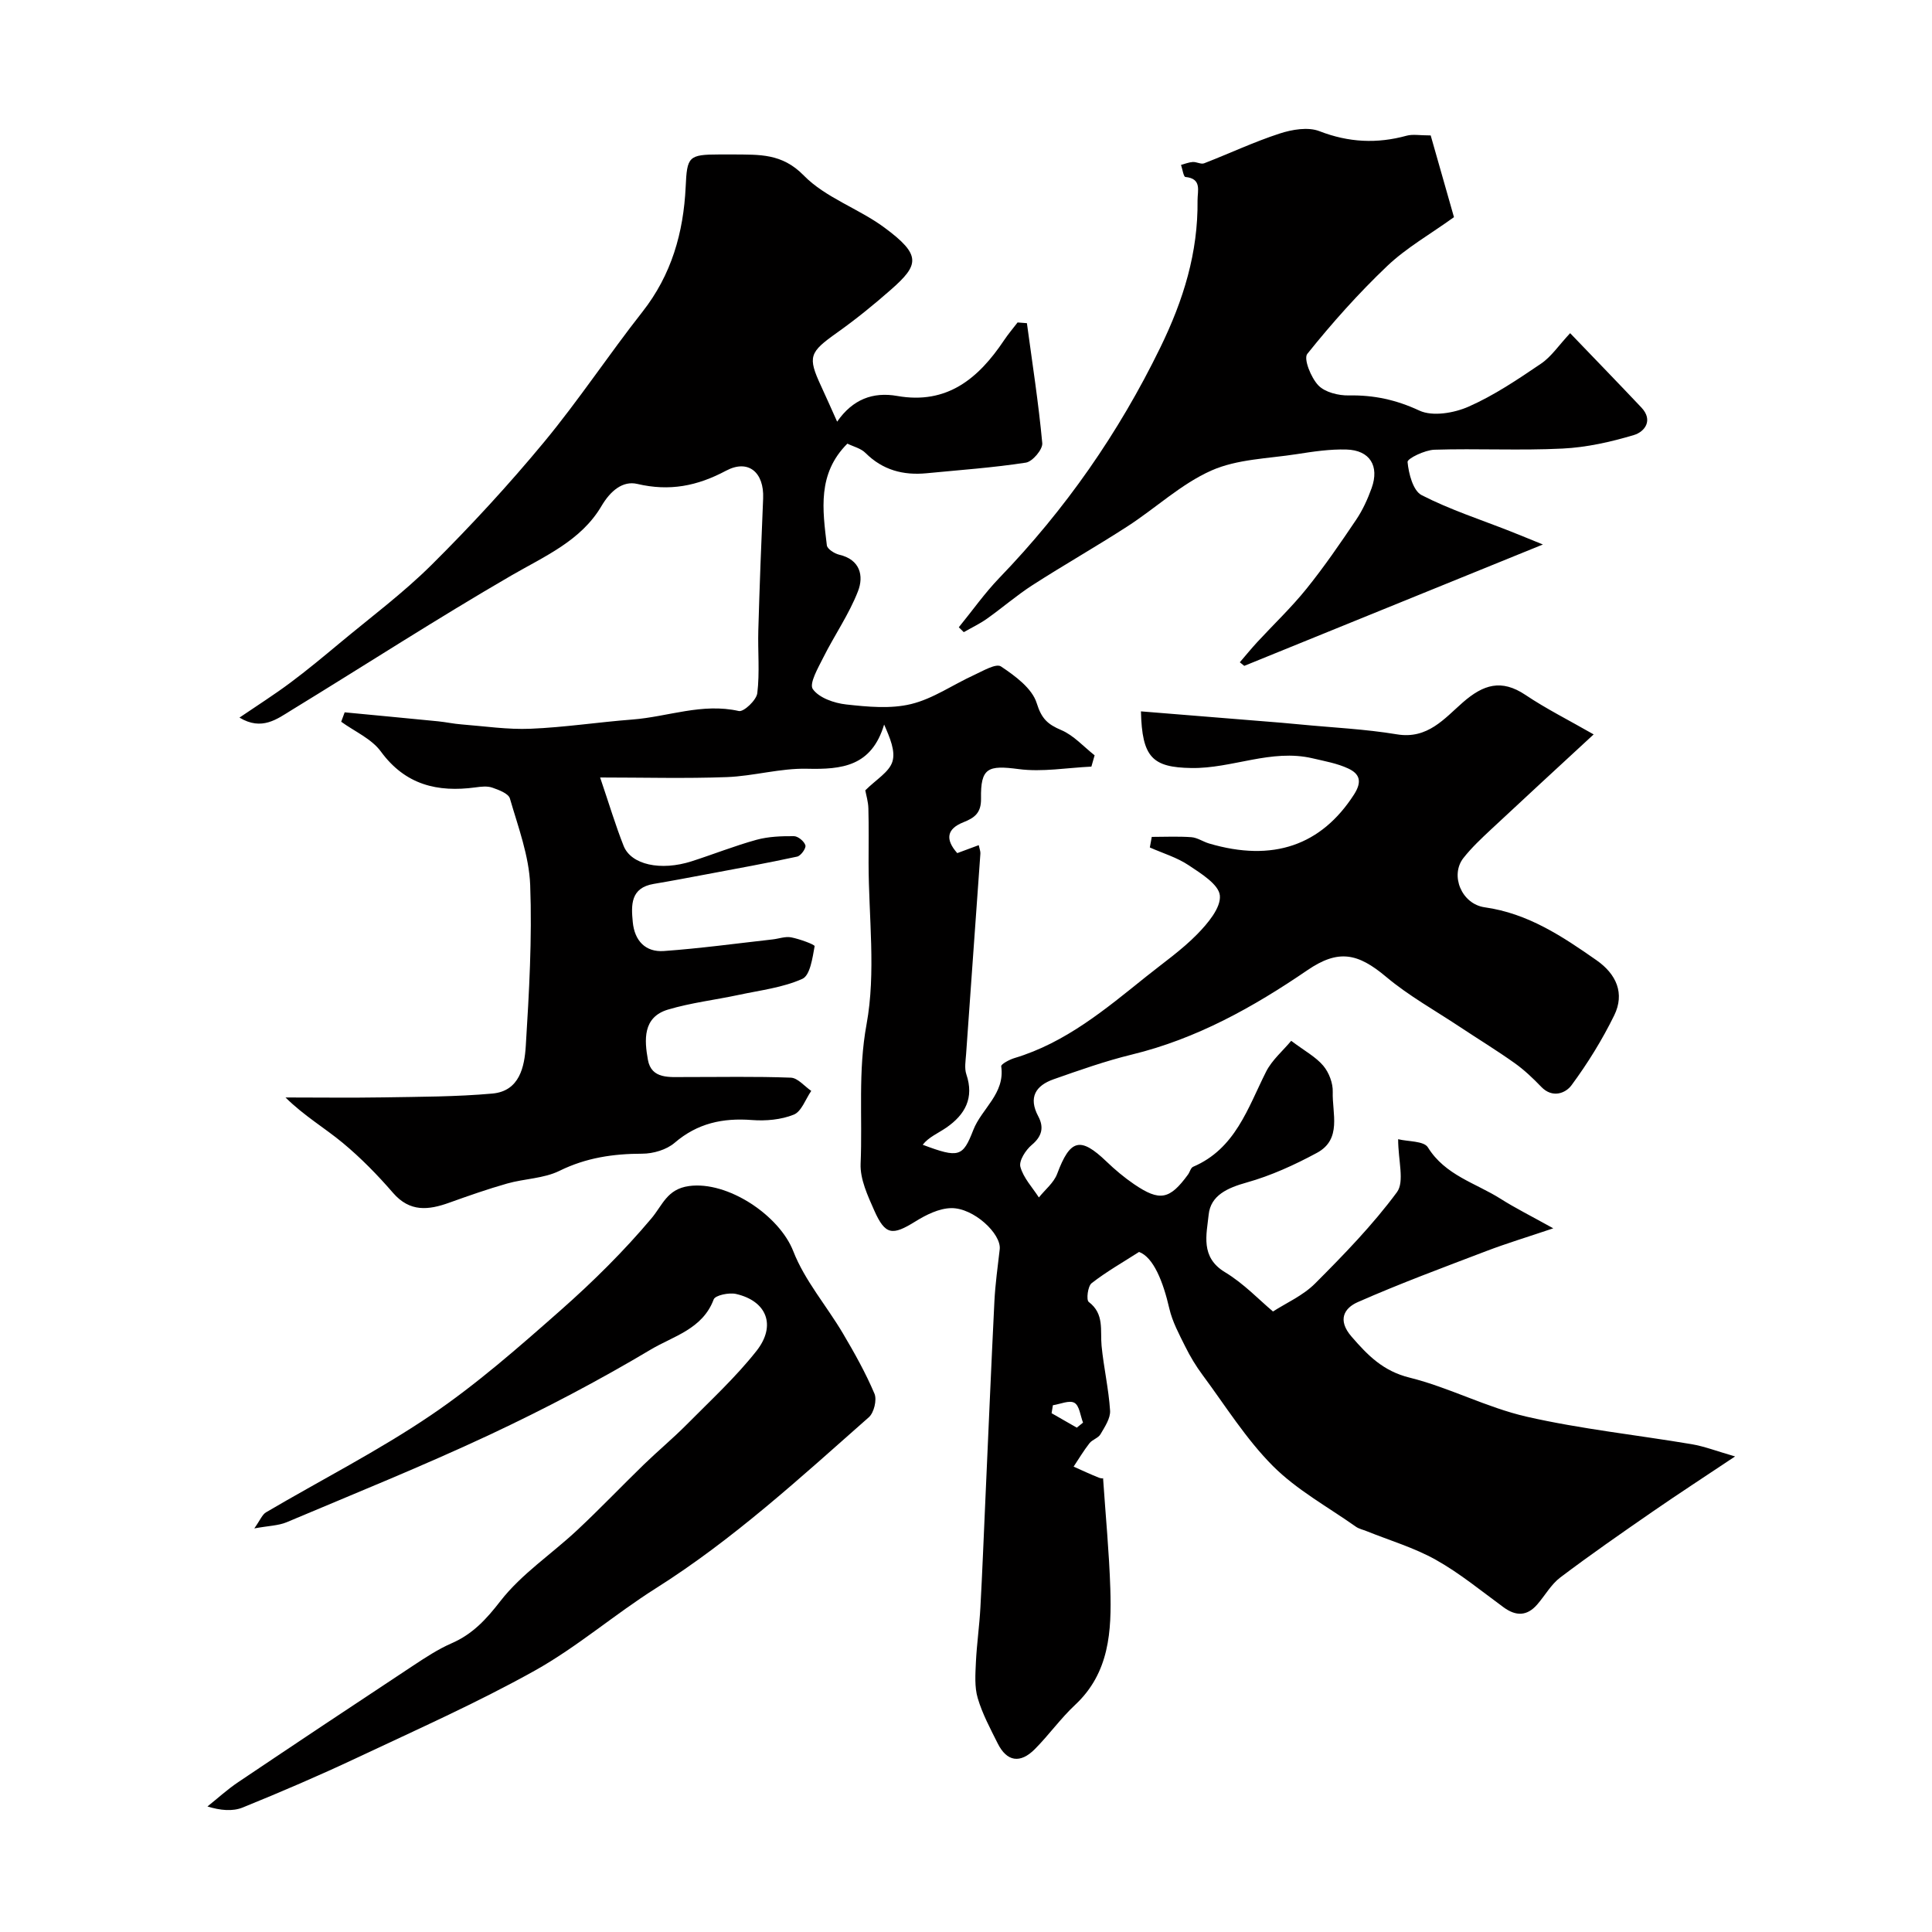
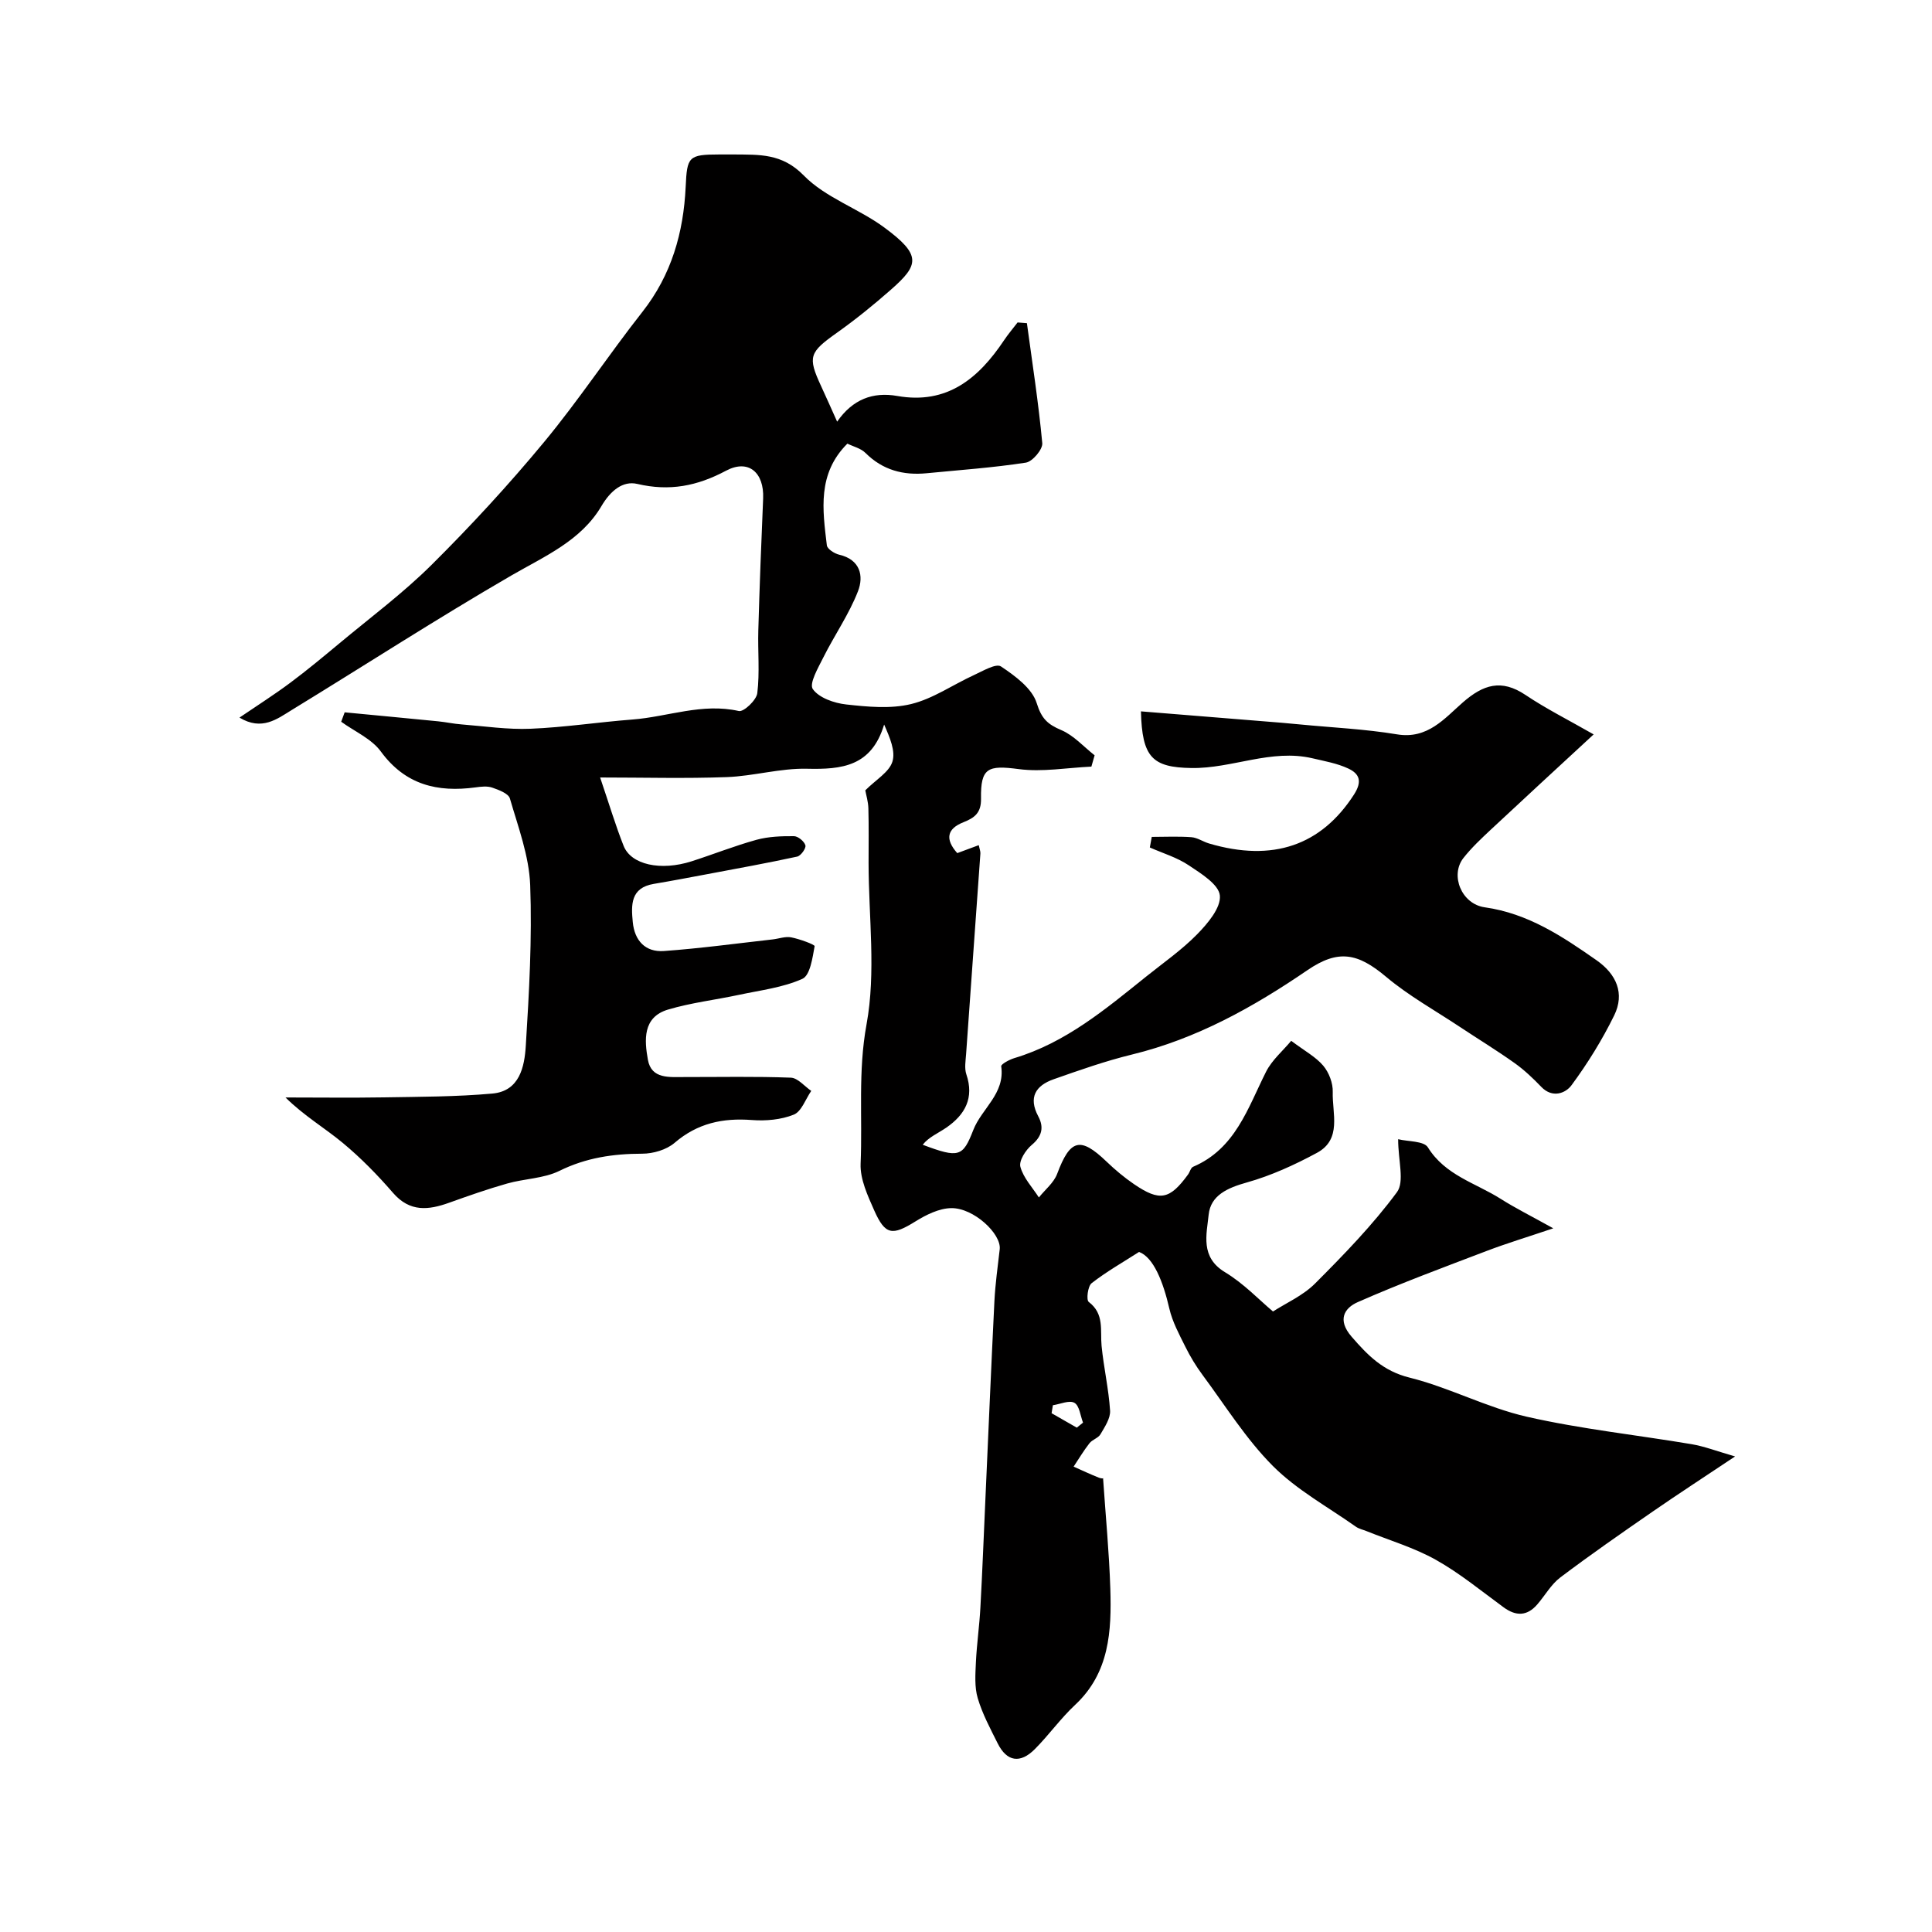
<svg xmlns="http://www.w3.org/2000/svg" enable-background="new 0 0 400 400" viewBox="0 0 400 400">
  <g fill="#010000">
    <path d="m179.15 163.63c2.26-2.25 4.91-3.76 5.6-5.9.71-2.19-.51-5-1.7-7.72-2.61 8.68-8.74 9.32-15.98 9.15-5.51-.13-11.04 1.52-16.58 1.73-8.6.32-17.22.08-26.24.08 1.89 5.57 3.19 9.93 4.86 14.15 1.55 3.93 7.69 5.25 14.09 3.2 4.49-1.44 8.89-3.2 13.43-4.45 2.48-.68 5.17-.77 7.76-.75.84.01 2.13 1.08 2.36 1.9.17.61-.94 2.16-1.7 2.33-6.19 1.34-12.43 2.47-18.65 3.64-3.68.69-7.35 1.39-11.04 2.01-4.83.81-4.7 4.34-4.35 7.92.37 3.84 2.62 6.25 6.44 5.98 7.51-.54 14.99-1.56 22.48-2.4 1.3-.14 2.66-.67 3.88-.43 1.75.34 4.91 1.5 4.85 1.83-.44 2.41-.93 6.04-2.54 6.76-4.05 1.82-8.69 2.36-13.12 3.31-4.9 1.05-9.93 1.63-14.72 3.06-5.26 1.58-4.86 6.36-4.14 10.38.72 4.06 4.5 3.57 7.61 3.58 7.33.01 14.67-.15 21.99.13 1.44.06 2.82 1.78 4.22 2.74-1.18 1.7-2.01 4.26-3.61 4.91-2.63 1.06-5.8 1.34-8.67 1.12-6.03-.46-11.27.65-16.01 4.72-1.68 1.44-4.44 2.25-6.7 2.25-6.01.01-11.62.83-17.14 3.55-3.25 1.6-7.26 1.61-10.84 2.63-4.05 1.15-8.03 2.55-11.99 3.97-4.29 1.54-8.14 1.98-11.62-2.03-3.2-3.7-6.66-7.24-10.42-10.36-3.72-3.09-7.96-5.56-11.85-9.4 6.78 0 13.56.09 20.33-.02 7.5-.13 15.03-.12 22.5-.79 5.65-.51 6.65-5.56 6.92-9.89.69-11.08 1.32-22.21.91-33.28-.23-6.03-2.49-12.02-4.2-17.92-.3-1.04-2.3-1.78-3.65-2.25-1.04-.36-2.33-.21-3.47-.05-7.88 1.06-14.53-.51-19.6-7.43-1.93-2.64-5.42-4.14-8.21-6.16.24-.65.48-1.3.72-1.95 6.45.62 12.9 1.22 19.34 1.86 1.62.16 3.23.52 4.85.64 4.76.37 9.55 1.1 14.3.9 7.04-.29 14.04-1.37 21.08-1.91 7.33-.56 14.44-3.48 22.04-1.76 1.01.23 3.65-2.26 3.82-3.7.52-4.27.09-8.65.21-12.98.26-9.12.61-18.23 1-27.35.22-5.33-3.02-8.2-7.67-5.73-5.99 3.19-11.71 4.31-18.39 2.74-3-.7-5.55 1.42-7.41 4.58-4.23 7.18-11.71 10.36-18.66 14.38-15.37 8.91-30.31 18.58-45.47 27.85-3.05 1.87-6.19 4.36-10.82 1.57 3.84-2.61 7.26-4.78 10.5-7.2 3.48-2.59 6.82-5.37 10.16-8.15 6.44-5.37 13.21-10.41 19.14-16.3 8.13-8.08 15.94-16.55 23.25-25.38 7.18-8.67 13.41-18.12 20.38-26.98 6.02-7.66 8.5-16.4 8.95-25.86.29-6.28.55-6.71 7-6.72 1 0 2-.01 3 0 5.21.06 9.93-.28 14.44 4.34 4.5 4.61 11.34 6.84 16.67 10.77 7.77 5.73 7.22 7.75 1.39 12.88-3.57 3.14-7.28 6.15-11.15 8.9-5.75 4.08-6.14 4.96-3.31 11.07 1.02 2.19 1.99 4.41 3.32 7.36 3.21-4.63 7.4-6.21 12.45-5.32 10.32 1.82 16.83-3.64 22.1-11.52.86-1.29 1.87-2.47 2.81-3.7.64.05 1.29.1 1.93.15 1.12 8.27 2.41 16.53 3.18 24.84.12 1.29-2.02 3.81-3.38 4.03-6.8 1.05-13.7 1.53-20.56 2.2-4.84.47-9.1-.65-12.66-4.2-.97-.97-2.54-1.33-3.75-1.93-6.25 6.23-5.13 13.7-4.25 21.05.09.76 1.57 1.71 2.54 1.94 4.39 1.01 5.13 4.42 3.91 7.56-1.85 4.77-4.85 9.07-7.16 13.68-1.07 2.14-2.99 5.44-2.2 6.58 1.27 1.82 4.43 2.92 6.91 3.19 4.45.49 9.18.95 13.43-.08 4.55-1.1 8.65-4 13-5.99 1.84-.84 4.59-2.49 5.62-1.8 2.94 1.96 6.45 4.54 7.4 7.6 1 3.22 2.26 4.38 5.09 5.58 2.57 1.09 4.62 3.43 6.9 5.22-.22.78-.45 1.56-.67 2.34-5.03.23-10.16 1.16-15.07.51-6.33-.83-7.89-.3-7.78 6.11.05 2.96-1.33 3.98-3.65 4.9-3.41 1.35-3.83 3.51-1.27 6.39 1.47-.55 2.91-1.08 4.45-1.65.16.79.37 1.27.34 1.73-.98 13.85-1.99 27.7-2.96 41.54-.1 1.39-.37 2.92.05 4.17 1.66 4.9-.26 8.36-4.14 11.04-1.7 1.17-3.67 1.97-4.89 3.55 7.51 2.83 8.31 2.49 10.46-3.03 1.73-4.47 6.62-7.54 5.79-13.22-.06-.43 1.69-1.38 2.72-1.69 10.62-3.18 18.89-10.14 27.29-16.88 3.58-2.87 7.39-5.52 10.58-8.78 2.17-2.22 4.92-5.47 4.68-8-.22-2.3-3.91-4.57-6.46-6.27-2.42-1.62-5.34-2.48-8.04-3.68.13-.73.26-1.46.4-2.19 2.73 0 5.47-.14 8.19.06 1.25.09 2.42.93 3.66 1.3 13.26 3.92 23.25.37 30.01-10.11 1.78-2.76 1.13-4.32-1.16-5.4-2.3-1.08-4.91-1.53-7.41-2.12-8.57-2.01-16.65 2.15-25.09 2.01-8.07-.13-10.21-2.18-10.44-11.73 9.75.79 19.39 1.57 29.03 2.35 1.32.11 2.63.23 3.94.36 6.69.65 13.43.95 20.05 2.05 6.34 1.05 9.83-3.3 13.62-6.61 4.25-3.71 7.98-4.89 12.96-1.56 4.29 2.88 8.95 5.21 14.13 8.18-7.64 7.06-14.47 13.34-21.24 19.67-2.01 1.88-4.04 3.78-5.73 5.93-2.79 3.56-.41 9.52 4.43 10.2 8.94 1.26 16.06 6.01 23.15 10.97 4.1 2.87 5.87 6.86 3.64 11.41-2.48 5.06-5.49 9.92-8.83 14.45-1.22 1.66-3.95 2.76-6.27.34-1.71-1.78-3.53-3.51-5.53-4.93-3.68-2.62-7.55-4.98-11.32-7.48-5.13-3.41-10.58-6.43-15.27-10.37-5.87-4.93-9.89-5.75-16.3-1.37-11.23 7.67-22.94 14.2-36.32 17.46-5.5 1.34-10.87 3.24-16.22 5.12-3.69 1.3-5.28 3.73-3.18 7.67 1.2 2.25.81 4.12-1.34 5.92-1.26 1.05-2.7 3.29-2.36 4.54.62 2.29 2.48 4.25 3.83 6.34 1.29-1.62 3.09-3.04 3.78-4.88 2.69-7.19 4.78-7.77 10.22-2.55 1.77 1.7 3.68 3.3 5.7 4.68 5.33 3.63 7.38 3.21 11.18-2 .38-.52.56-1.39 1.05-1.6 8.76-3.74 11.31-12.14 15.11-19.69 1.23-2.43 3.5-4.34 5.2-6.39 2.82 2.12 5.1 3.33 6.64 5.16 1.18 1.4 2.02 3.61 1.96 5.42-.14 4.41 1.96 9.8-3.28 12.62-4.62 2.49-9.5 4.72-14.52 6.13-3.97 1.11-7.48 2.65-7.89 6.67-.42 4.08-1.78 8.8 3.39 11.91 3.9 2.35 7.14 5.8 9.93 8.13 2.69-1.74 6.19-3.27 8.71-5.79 5.98-5.99 11.94-12.13 16.95-18.91 1.61-2.18.25-6.56.25-10.97 2.05.51 5.33.34 6.16 1.69 3.59 5.79 9.87 7.37 15.04 10.64 3.01 1.91 6.22 3.51 10.92 6.12-5.48 1.85-9.69 3.12-13.78 4.68-8.95 3.41-17.94 6.74-26.7 10.6-2.75 1.21-4.31 3.65-1.29 7.14 3.39 3.91 6.53 7.13 12.01 8.49 8.24 2.05 15.98 6.2 24.25 8.09 11.24 2.56 22.79 3.78 34.19 5.7 2.63.45 5.18 1.44 8.96 2.53-6.38 4.26-11.77 7.76-17.05 11.41-6.44 4.45-12.88 8.92-19.13 13.64-1.91 1.44-3.17 3.74-4.78 5.6-2.11 2.43-4.4 2.46-6.96.59-4.61-3.37-9.06-7.05-14.02-9.83-4.49-2.52-9.55-4.01-14.37-5.95-.74-.3-1.57-.47-2.21-.92-5.8-4.1-12.22-7.6-17.17-12.56-5.57-5.59-9.84-12.48-14.58-18.87-1.36-1.83-2.55-3.81-3.56-5.85-1.27-2.55-2.67-5.14-3.3-7.87-1.29-5.61-3.29-10.62-6.27-11.73-3.3 2.12-6.74 4.07-9.82 6.47-.8.62-1.14 3.48-.6 3.88 3.28 2.48 2.35 5.88 2.66 9.1.44 4.48 1.47 8.91 1.76 13.4.1 1.6-1.1 3.37-1.99 4.9-.46.79-1.69 1.1-2.28 1.86-1.2 1.53-2.2 3.22-3.28 4.84 1.74.77 3.47 1.59 5.24 2.29.59.23 1.29.15.86.11.53 7.83 1.26 15.35 1.5 22.88.27 8.76-.16 17.39-7.29 24.05-3 2.8-5.42 6.22-8.32 9.14-3.05 3.08-5.82 2.61-7.7-1.15-1.53-3.06-3.18-6.13-4.14-9.38-.69-2.32-.49-4.96-.38-7.44.18-3.78.73-7.55.93-11.33.41-7.43.69-14.87 1.03-22.3.62-13.69 1.19-27.39 1.87-41.08.18-3.61.69-7.2 1.1-10.79.37-3.19-5.4-8.6-10.05-8.52-2.5.04-5.19 1.38-7.41 2.76-4.77 2.96-6.23 2.86-8.51-2.26-1.36-3.08-2.96-6.5-2.83-9.7.41-9.59-.57-19.09 1.23-28.86 1.98-10.79.43-22.23.42-33.38 0-3.77.06-7.53-.04-11.3-.03-1.39-.47-2.8-.64-3.76zm43.79 131.95c.43-.35.86-.7 1.29-1.04-.56-1.43-.74-3.51-1.78-4.1-1.05-.6-2.94.27-4.46.5-.09.55-.18 1.1-.27 1.65 1.73.99 3.48 1.99 5.22 2.99z" />
-     <path d="m296.21 28.04c1.68 5.91 3.32 11.64 4.82 16.92-4.96 3.57-9.87 6.35-13.83 10.12-5.93 5.64-11.42 11.8-16.54 18.19-.81 1.01.77 4.93 2.28 6.51 1.37 1.44 4.17 2.13 6.31 2.09 5.19-.1 9.81.9 14.62 3.14 2.74 1.27 7.19.51 10.21-.83 5.28-2.33 10.18-5.64 14.99-8.9 2.12-1.44 3.64-3.77 6.01-6.3 5.26 5.48 10.04 10.4 14.75 15.39 2.51 2.66.68 5.03-1.55 5.7-4.78 1.43-9.8 2.56-14.76 2.8-8.83.44-17.7-.04-26.54.24-1.98.06-5.63 1.83-5.56 2.54.23 2.43 1.14 5.95 2.91 6.86 5.86 3.01 12.21 5.06 18.37 7.49 2.12.84 4.23 1.71 6.74 2.73-21.34 8.67-41.58 16.9-61.83 25.13-.31-.25-.61-.49-.92-.74 1.2-1.4 2.37-2.83 3.62-4.19 3.4-3.68 7.06-7.15 10.19-11.04 3.68-4.57 7.01-9.43 10.29-14.3 1.34-1.99 2.37-4.26 3.19-6.53 1.65-4.59-.37-7.85-5.2-7.99-3.41-.1-6.88.42-10.27.95-5.96.93-12.36 1.02-17.71 3.4-6.26 2.78-11.51 7.77-17.36 11.55-6.46 4.18-13.17 7.99-19.65 12.16-3.29 2.12-6.27 4.71-9.47 6.98-1.5 1.06-3.18 1.85-4.78 2.77-.34-.34-.69-.68-1.03-1.01 2.79-3.42 5.35-7.06 8.4-10.23 13.64-14.15 24.68-29.95 33.33-47.71 4.8-9.85 7.82-19.63 7.7-30.46-.02-1.93.96-4.5-2.52-4.83-.38-.04-.61-1.63-.9-2.5.81-.21 1.61-.55 2.43-.6.78-.05 1.7.52 2.35.27 5.22-2.02 10.31-4.43 15.63-6.16 2.57-.84 5.89-1.41 8.25-.49 6.06 2.35 11.92 2.62 18.07.93 1.27-.34 2.68-.05 4.96-.05z" />
-     <path d="m52.65 316.44c1.22-1.72 1.63-2.86 2.43-3.33 11.37-6.69 23.19-12.7 34.08-20.07 9.53-6.45 18.28-14.15 26.94-21.79 6.66-5.88 13.04-12.19 18.75-18.97 2.35-2.79 3.24-6.09 7.8-6.72 8-1.1 18.7 6.07 21.59 13.49 2.37 6.08 6.9 11.3 10.28 17.02 2.39 4.04 4.7 8.17 6.53 12.48.54 1.28-.1 3.94-1.17 4.88-14.14 12.48-28.03 25.26-44.08 35.4-8.54 5.39-16.28 12.14-25.07 17.05-11.92 6.65-24.45 12.22-36.82 18.05-7.78 3.66-15.69 7.06-23.65 10.29-2.09.85-4.62.62-7.31-.21 2.11-1.68 4.12-3.53 6.36-5.03 12.04-8.1 24.12-16.13 36.23-24.13 2.56-1.69 5.17-3.41 7.97-4.63 4.35-1.9 7.14-4.93 10.09-8.73 4.36-5.62 10.61-9.74 15.89-14.68 4.72-4.41 9.18-9.1 13.82-13.6 2.9-2.81 6.01-5.4 8.85-8.26 4.93-4.98 10.13-9.77 14.45-15.24 4.18-5.29 2.13-10.36-4.22-11.81-1.45-.33-4.3.26-4.63 1.13-2.29 6.15-8.38 7.61-13.01 10.37-10.79 6.43-21.97 12.3-33.35 17.64-13.82 6.47-28 12.19-42.07 18.13-1.72.71-3.75.73-6.68 1.27z" />
  </g>
</svg>